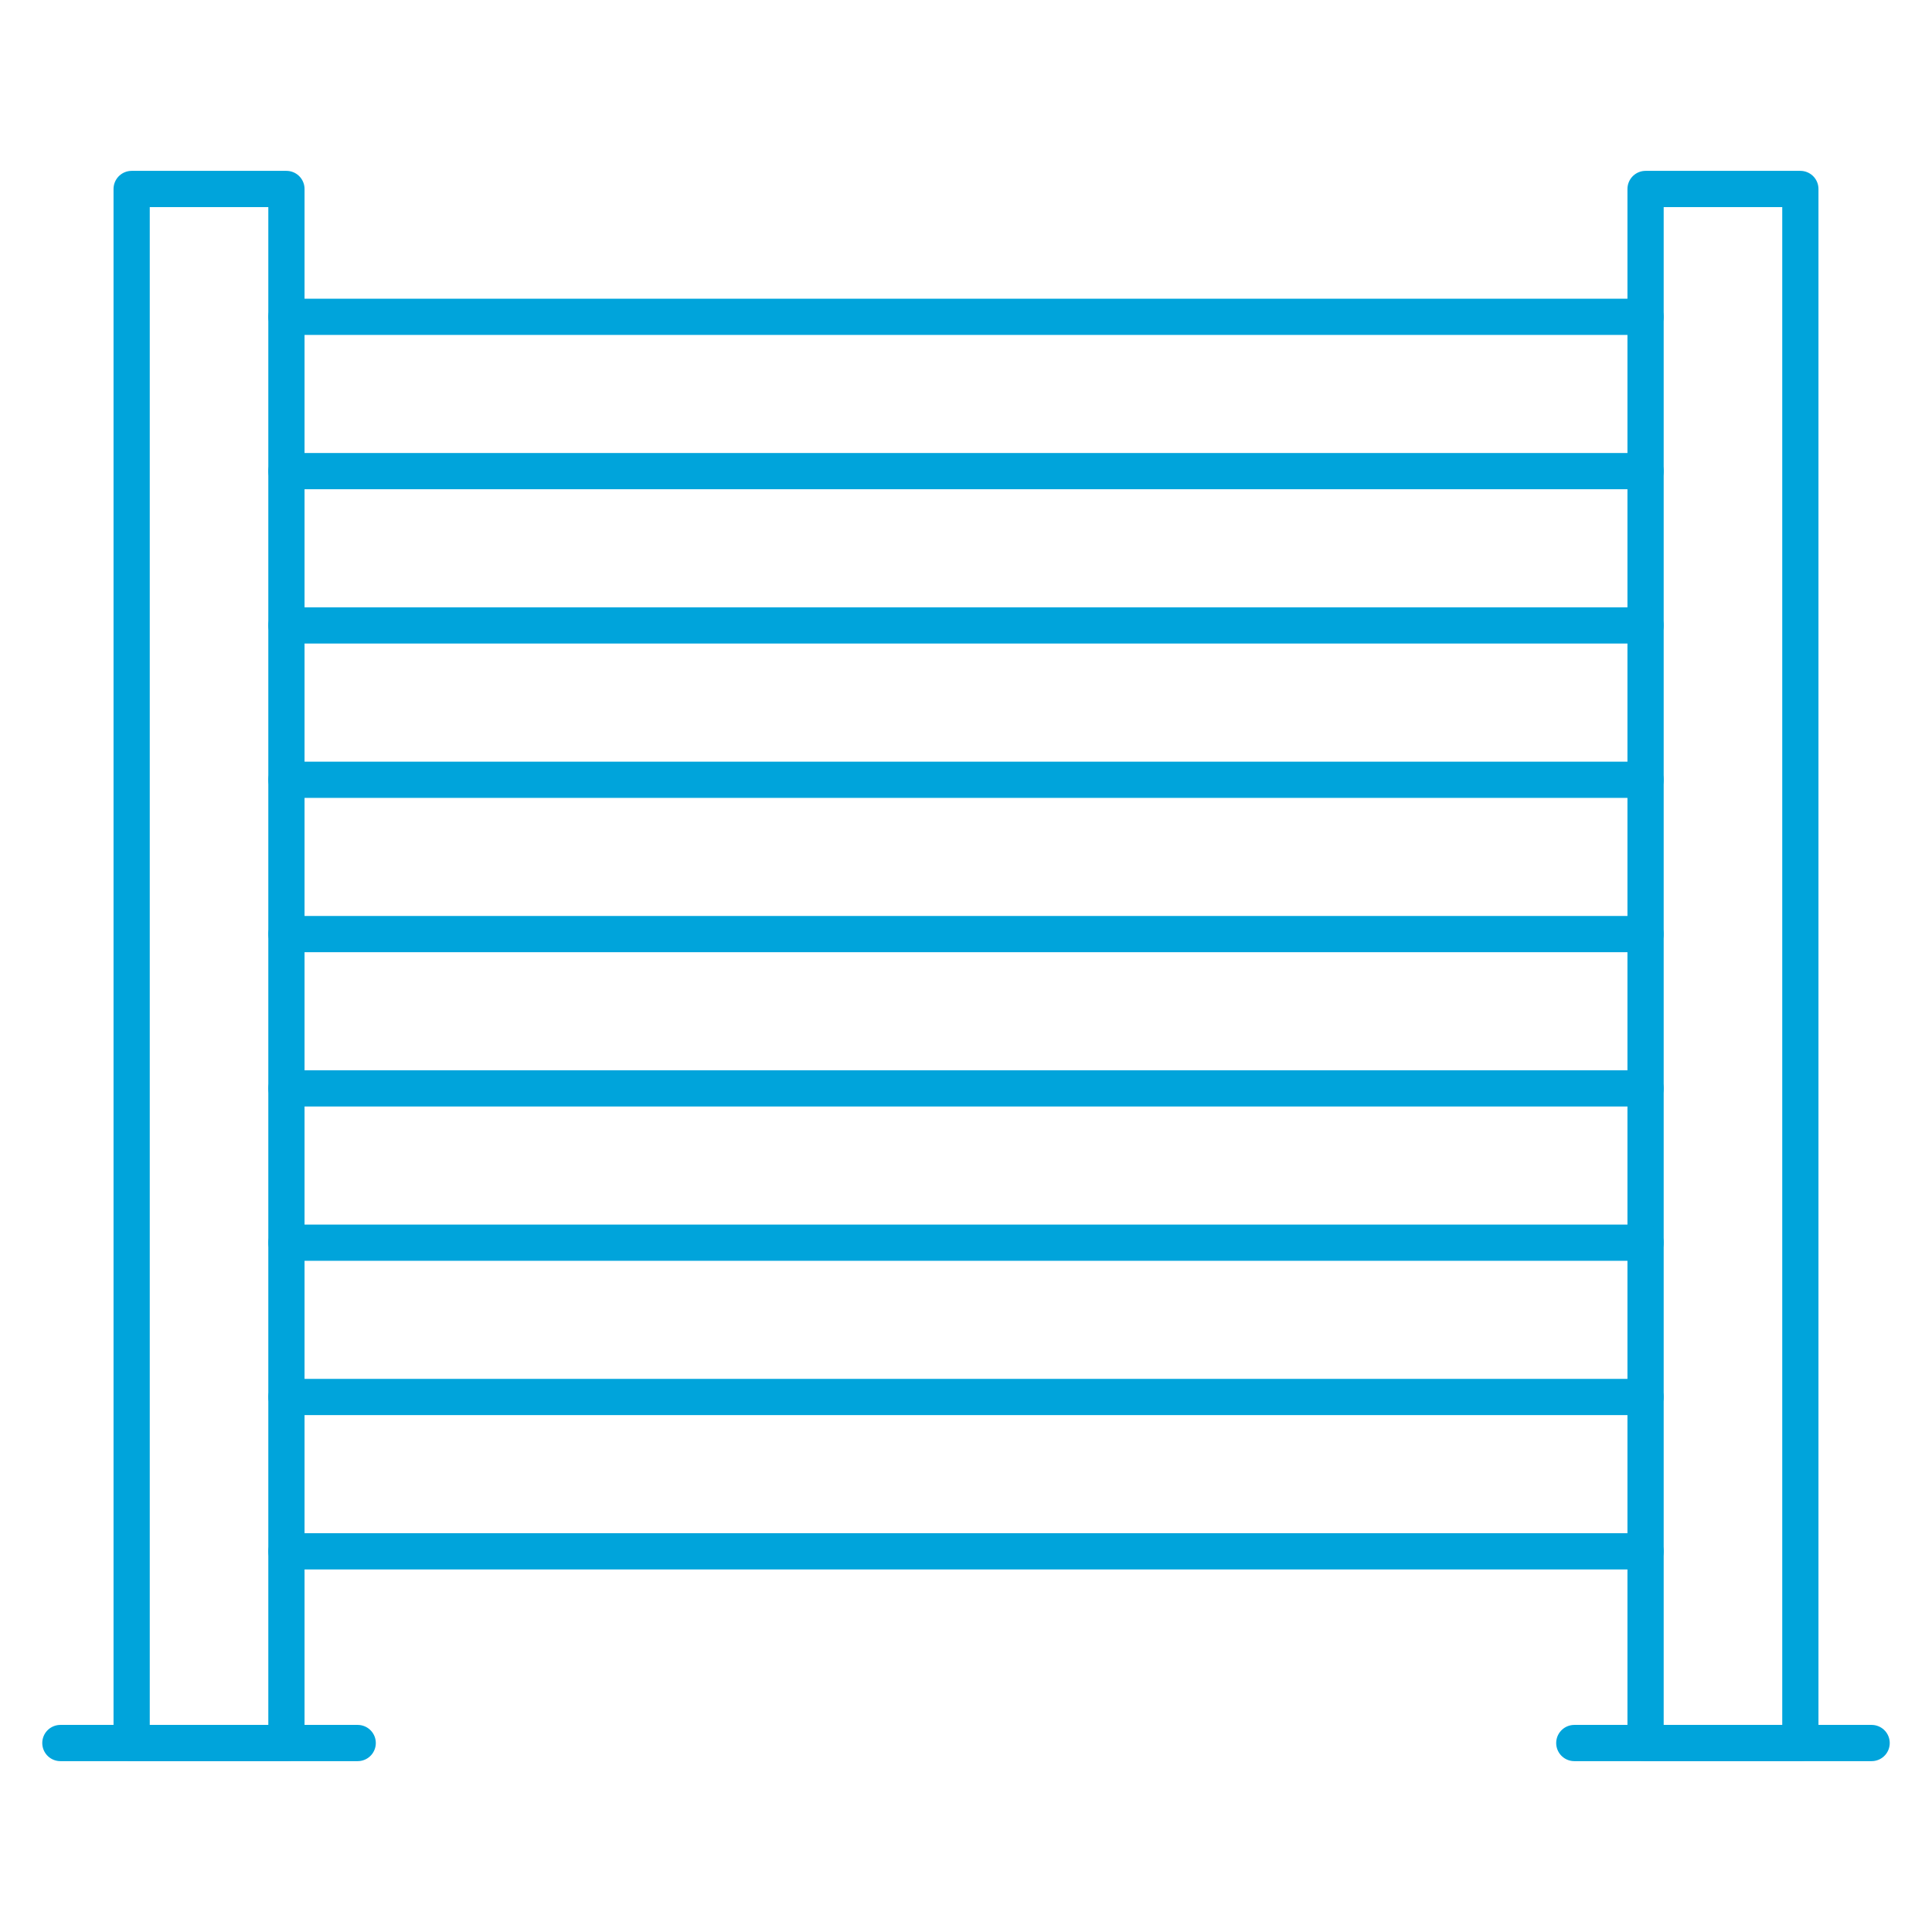
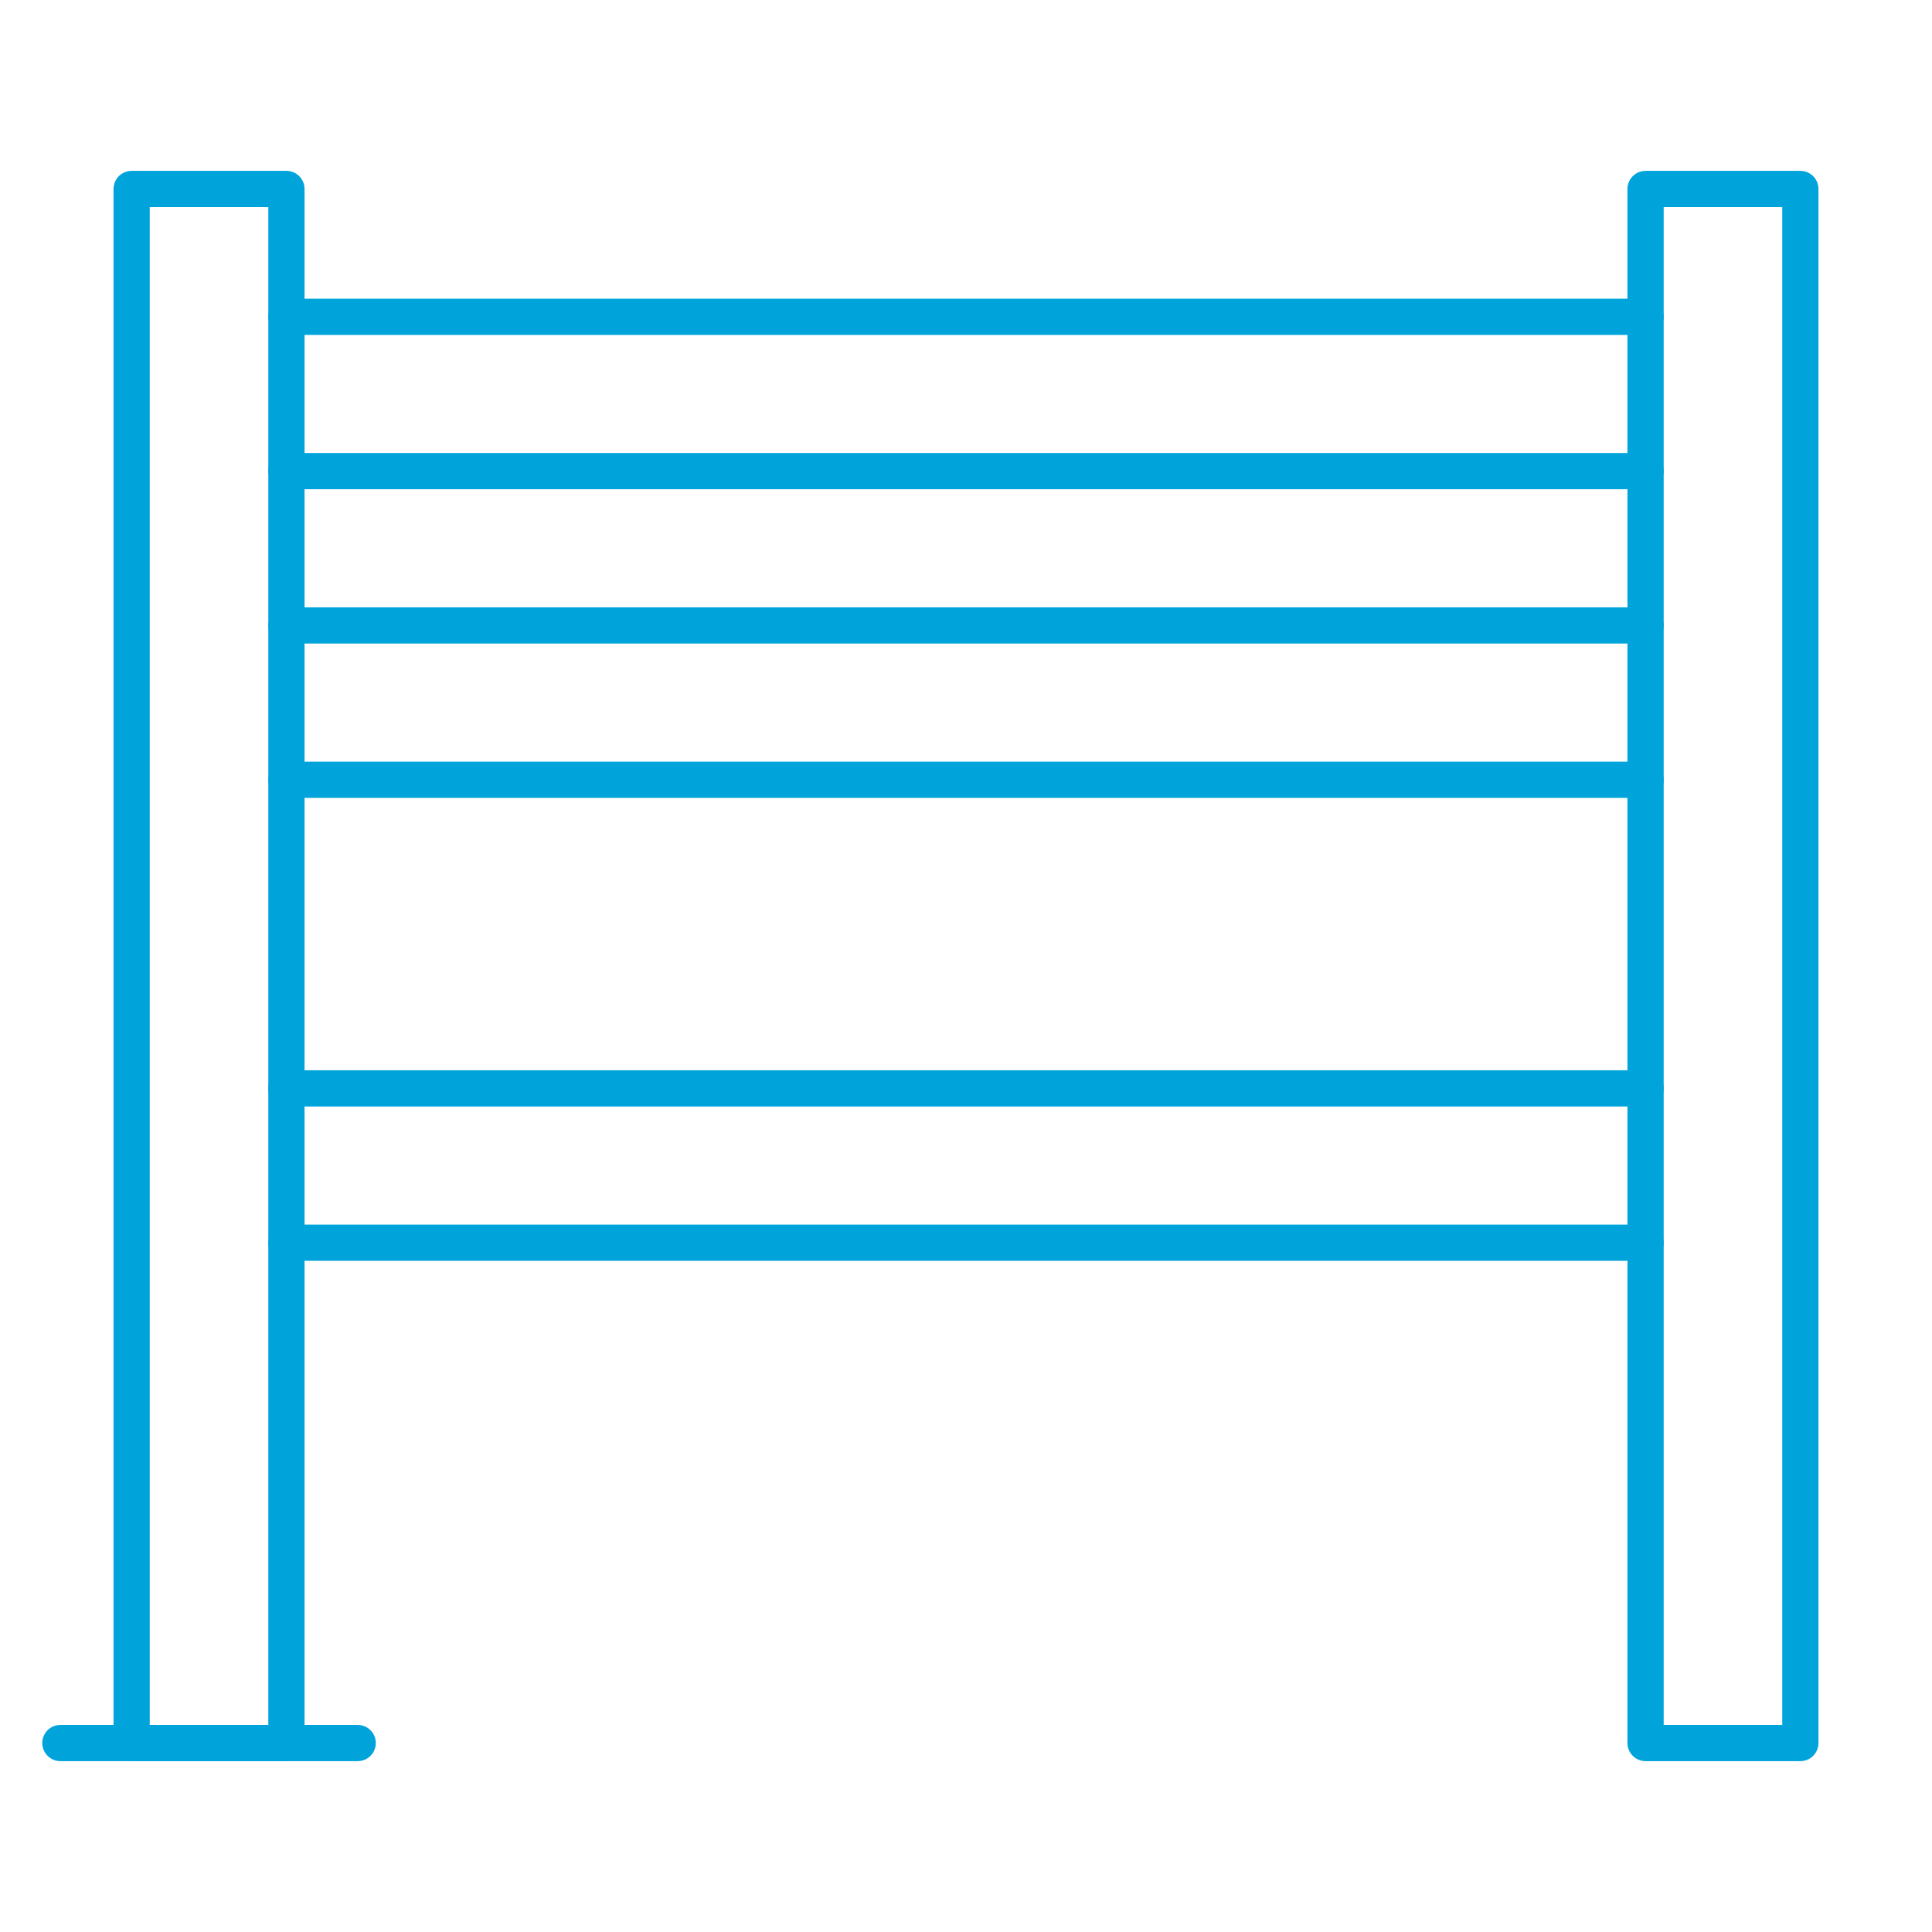
<svg xmlns="http://www.w3.org/2000/svg" version="1.1" x="0px" y="0px" viewBox="0 0 512 512" style="enable-background:new 0 0 512 512;" xml:space="preserve">
  <g id="Composite">
    <g>
      <g>
        <rect x="34.887" y="50.08" style="fill:none;stroke:#00A4DB;stroke-width:9.6;stroke-linecap:round;stroke-linejoin:round;stroke-miterlimit:10;" width="41.02" height="411.84" />
        <line style="fill:none;stroke:#00A4DB;stroke-width:9.6;stroke-linecap:round;stroke-linejoin:round;stroke-miterlimit:10;" x1="94.794" y1="461.92" x2="16" y2="461.92" />
      </g>
      <g>
        <rect x="436.093" y="50.08" style="fill:none;stroke:#00A4DB;stroke-width:9.6;stroke-linecap:round;stroke-linejoin:round;stroke-miterlimit:10;" width="41.02" height="411.84" />
-         <line style="fill:none;stroke:#00A4DB;stroke-width:9.6;stroke-linecap:round;stroke-linejoin:round;stroke-miterlimit:10;" x1="496" y1="461.92" x2="417.206" y2="461.92" />
      </g>
      <g>
        <line style="fill:none;stroke:#00A4DB;stroke-width:9.6;stroke-linecap:round;stroke-linejoin:round;stroke-miterlimit:10;" x1="75.907" y1="83.962" x2="436.093" y2="83.962" />
        <line style="fill:none;stroke:#00A4DB;stroke-width:9.6;stroke-linecap:round;stroke-linejoin:round;stroke-miterlimit:10;" x1="75.907" y1="124.856" x2="436.093" y2="124.856" />
        <line style="fill:none;stroke:#00A4DB;stroke-width:9.6;stroke-linecap:round;stroke-linejoin:round;stroke-miterlimit:10;" x1="75.907" y1="165.75" x2="436.093" y2="165.75" />
        <line style="fill:none;stroke:#00A4DB;stroke-width:9.6;stroke-linecap:round;stroke-linejoin:round;stroke-miterlimit:10;" x1="75.907" y1="206.645" x2="436.093" y2="206.645" />
-         <line style="fill:none;stroke:#00A4DB;stroke-width:9.6;stroke-linecap:round;stroke-linejoin:round;stroke-miterlimit:10;" x1="75.907" y1="247.539" x2="436.093" y2="247.539" />
        <line style="fill:none;stroke:#00A4DB;stroke-width:9.6;stroke-linecap:round;stroke-linejoin:round;stroke-miterlimit:10;" x1="75.907" y1="288.433" x2="436.093" y2="288.433" />
        <line style="fill:none;stroke:#00A4DB;stroke-width:9.6;stroke-linecap:round;stroke-linejoin:round;stroke-miterlimit:10;" x1="75.907" y1="329.328" x2="436.093" y2="329.328" />
-         <line style="fill:none;stroke:#00A4DB;stroke-width:9.6;stroke-linecap:round;stroke-linejoin:round;stroke-miterlimit:10;" x1="75.907" y1="370.222" x2="436.093" y2="370.222" />
-         <line style="fill:none;stroke:#00A4DB;stroke-width:9.6;stroke-linecap:round;stroke-linejoin:round;stroke-miterlimit:10;" x1="75.907" y1="411.116" x2="436.093" y2="411.116" />
      </g>
    </g>
  </g>
  <g id="Layer_1">
</g>
</svg>